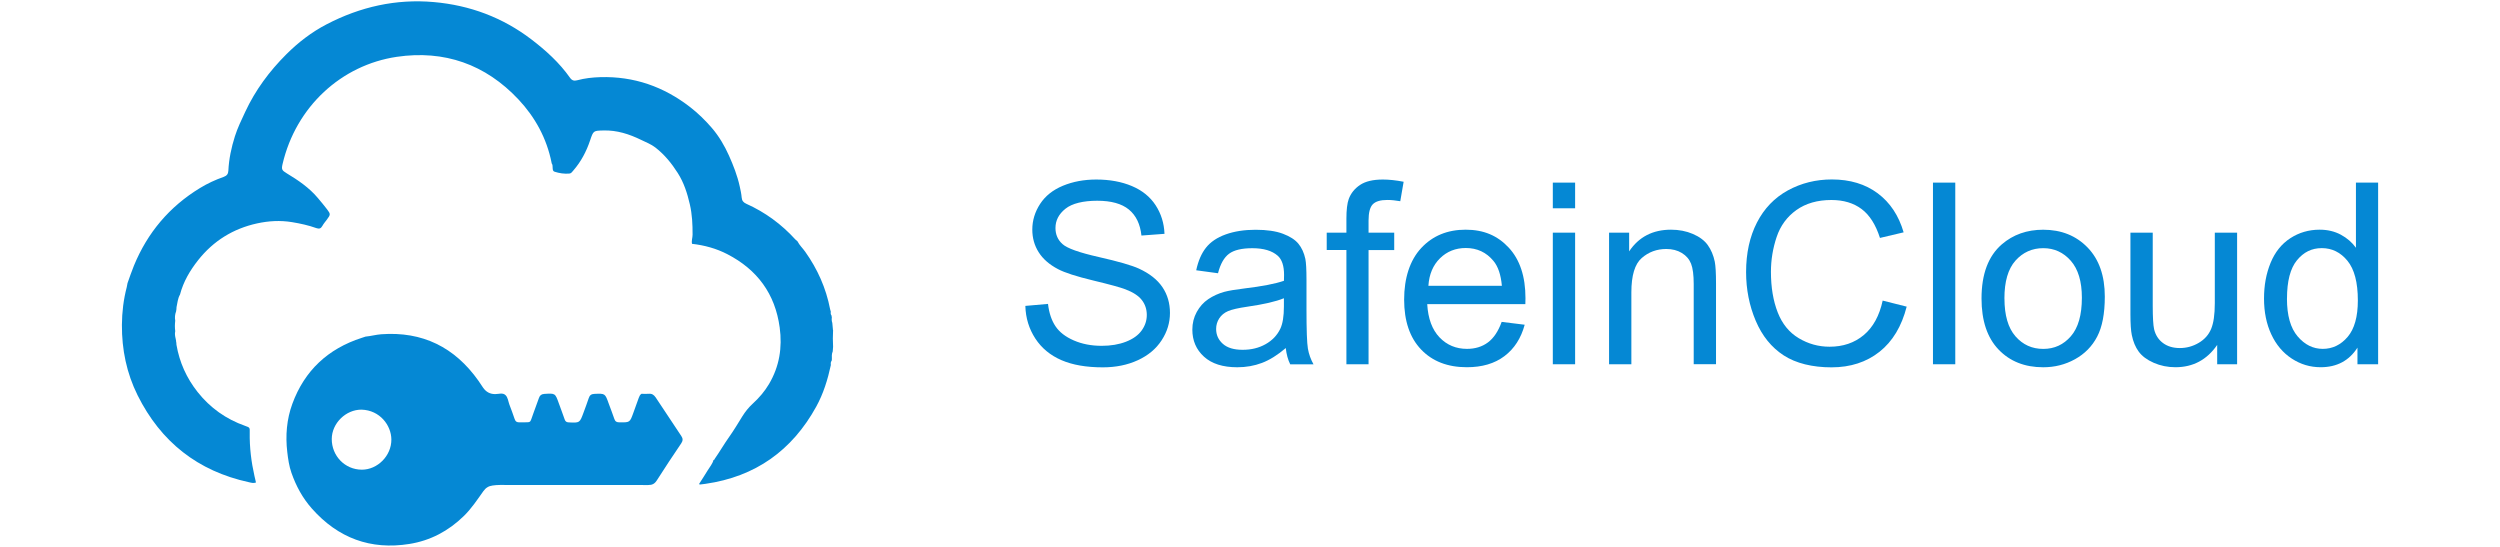
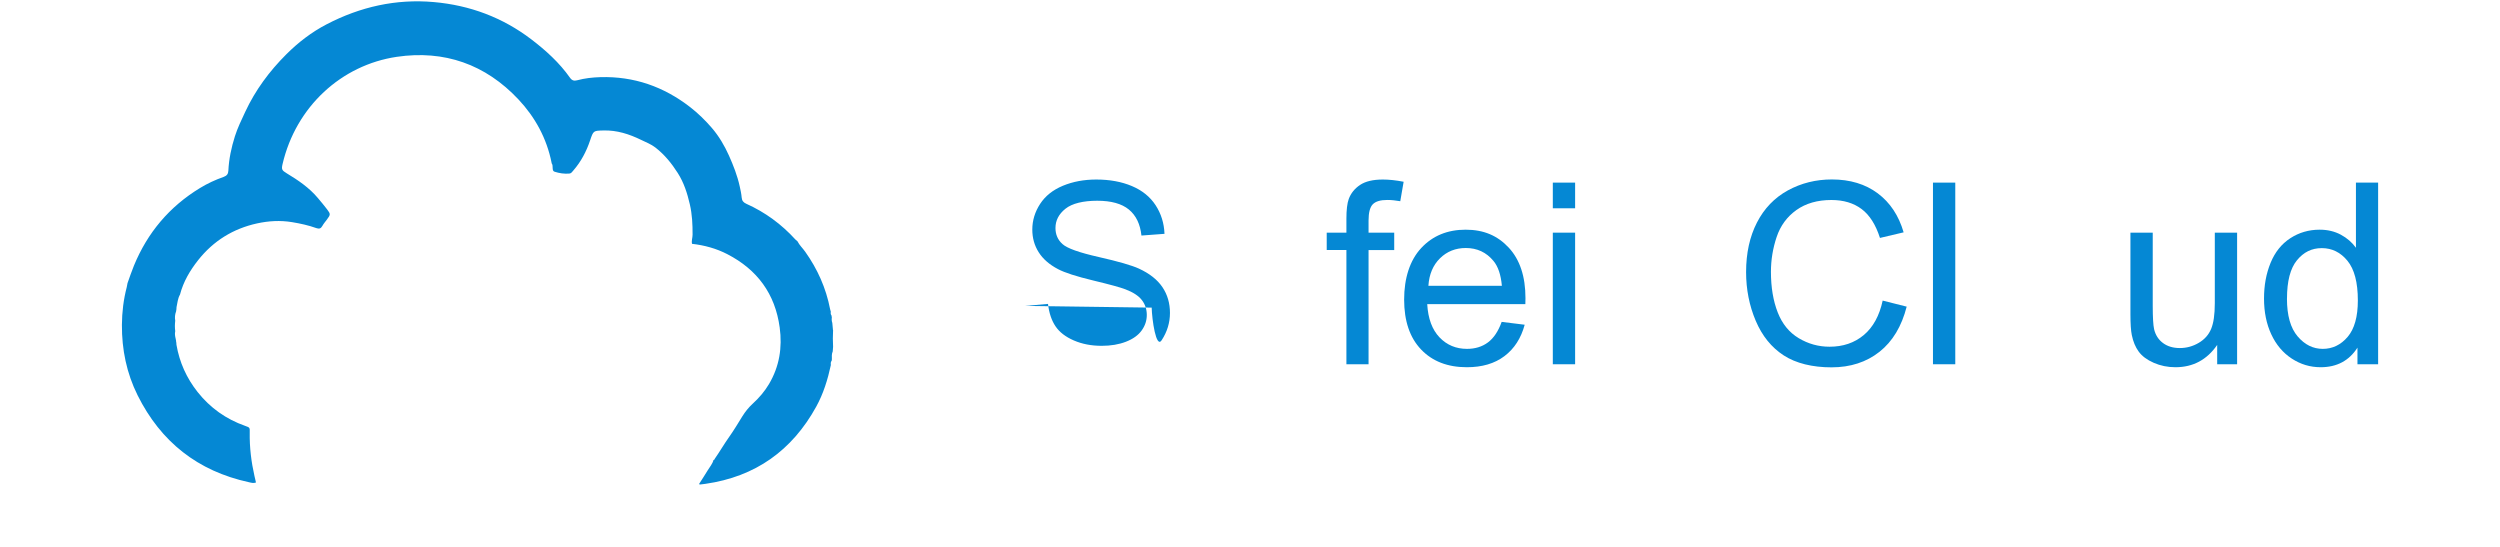
<svg xmlns="http://www.w3.org/2000/svg" id="a" width="640" height="140" viewBox="0 0 640 140">
  <g>
    <path d="M213.24,84.49c-.06-.61-.12-1.22-.17-1.83-.16-.45-.19-.91-.12-1.37-.03-.18-.06-.36-.09-.54-.23-.28-.23-.6-.17-.93-.06-.23-.14-.46-.19-.7-1.03-5.36-3.21-10.23-6.37-14.68-.64-.9-1.47-1.67-1.98-2.67-.18-.16-.38-.3-.54-.47-3.55-3.9-7.72-6.96-12.53-9.12-.75-.34-1.14-.76-1.21-1.61-.08-.96-.29-1.91-.5-2.85-.6-2.74-1.62-5.35-2.76-7.9-1.14-2.54-2.56-4.95-4.36-7.05-1.67-1.94-3.51-3.75-5.56-5.34-6.78-5.26-14.41-7.93-23.02-7.68-1.99,.06-3.98,.28-5.91,.8-.8,.21-1.34,.07-1.85-.66-2.71-3.84-6.15-6.96-9.87-9.8-7.39-5.64-15.79-8.75-24.98-9.56-9.68-.86-18.83,1.21-27.44,5.69-3.85,2-7.24,4.61-10.32,7.68-4.35,4.34-7.94,9.19-10.53,14.75-.96,2.05-1.96,4.11-2.64,6.26-.9,2.85-1.53,5.79-1.67,8.8-.04,.82-.39,1.28-1.21,1.58-2.11,.74-4.13,1.67-6.06,2.85-7.83,4.77-13.42,11.41-16.9,19.86-.61,1.48-1.11,3-1.65,4.5-.06,.33-.11,.67-.19,1-.83,3.17-1.22,6.4-1.24,9.66-.04,6.31,1.2,12.38,4.02,18.04,5.94,11.92,15.41,19.4,28.47,22.24,.58,.13,1.19,.33,1.83,.08-.14-.59-.26-1.11-.38-1.63-.83-3.66-1.28-7.37-1.22-11.13,.02-1.29,.07-1.3-1.18-1.74-4.88-1.72-8.93-4.59-12.16-8.66-2.84-3.59-4.65-7.62-5.42-12.12-.01-.18-.02-.37-.03-.55v-.03c-.04-.05-.08-.1-.1-.15,0,0,.04-.04,.07-.07-.04-.23-.09-.46-.13-.69-.16-.65-.28-1.3-.12-1.97-.12-.89-.11-1.79,0-2.68-.15-.82-.07-1.61,.22-2.39l.08-.53c0-.18,.02-.36,.03-.54,.24-1.09,.31-2.23,.89-3.23,.86-3.31,2.56-6.17,4.65-8.82,3.9-4.93,8.97-8.06,15.09-9.4,2.94-.64,5.91-.82,8.95-.32,2.12,.35,4.19,.8,6.2,1.52,.73,.26,1.17,.14,1.55-.55,.32-.59,.79-1.11,1.19-1.66,.91-1.23,.94-1.37,.06-2.54-.76-1.01-1.58-1.97-2.39-2.94-2.23-2.66-5.06-4.57-7.99-6.34-1.22-.74-1.37-1-1.06-2.34,3.43-14.73,15.08-25.37,29.23-27.47,12.18-1.8,22.74,1.92,31.17,10.91,4.27,4.55,7.23,9.96,8.47,16.18,0,.05-.01,.11,.01,.14,.55,.65-.08,1.92,.76,2.18,1.2,.38,2.51,.6,3.82,.47,.46-.04,.71-.48,1-.8,1.96-2.26,3.32-4.85,4.27-7.67,.85-2.54,.85-2.49,3.41-2.56,3.46-.1,6.62,.93,9.66,2.41,1.25,.61,2.55,1.1,3.67,1.97,2.32,1.8,4.14,4.05,5.7,6.5,1.57,2.46,2.44,5.17,3.1,8.04,.6,2.6,.71,5.16,.7,7.77,0,.77-.32,1.53-.14,2.33,3.17,.36,6.22,1.19,9.04,2.65,7.66,3.96,12.23,10.14,13.4,18.76,.7,5.13-.07,9.97-2.72,14.46-1.12,1.9-2.55,3.56-4.17,5.04-1.05,.96-1.92,2.05-2.67,3.25-1.1,1.77-2.17,3.58-3.38,5.28-1.29,1.82-2.4,3.75-3.67,5.57-.07,.17-.13,.36-.38,.32h.05c-.26,1.01-.96,1.77-1.47,2.63-.72,1.19-1.49,2.36-2.24,3.54,.15,.08,.19,.12,.23,.12,.48-.06,.96-.11,1.43-.18,12.76-1.83,22.14-8.51,28.34-19.75,1.84-3.34,2.95-6.95,3.75-10.66-.04-.39-.07-.78,.21-1.11,.02-.12,.03-.23,.05-.35-.02-.69-.07-1.38,.22-2.04,.03-.38,.06-.77,.09-1.16-.08-1.44-.08-2.87,0-4.3Z" style="fill:#0588d4;" />
-     <path d="M167.81,101.69c-.4-.59-.92-.96-1.7-.88-.63,.06-1.26,0-1.9,0-.38,.26-.55,.65-.7,1.07-.45,1.28-.92,2.56-1.38,3.83-.89,2.46-.89,2.44-3.56,2.41-.67,0-1.06-.18-1.29-.85-.44-1.34-.98-2.64-1.45-3.96-.93-2.61-.92-2.59-3.65-2.48-.82,.03-1.23,.36-1.47,1.11-.41,1.24-.88,2.47-1.33,3.7-.97,2.64-.97,2.63-3.79,2.49-.58-.03-.86-.23-1.04-.77-.47-1.38-1-2.74-1.49-4.11-.93-2.61-.93-2.59-3.71-2.41-.75,.05-1.14,.36-1.38,1.04-.44,1.28-.92,2.56-1.39,3.83-1.11,2.95-.3,2.29-3.55,2.41-.68,.03-1.07-.18-1.29-.87-.4-1.25-.89-2.46-1.34-3.69-.3-.82-.37-1.8-.98-2.4-.71-.7-1.76-.27-2.65-.27-1.35,0-2.33-.56-3.08-1.62-.42-.6-.8-1.22-1.22-1.81-6.08-8.58-14.31-12.66-24.87-11.89-1.36,.1-2.67,.48-4.02,.6-.32,.11-.64,.22-.97,.32-8.63,2.78-14.65,8.37-17.77,16.89-1.45,3.95-1.79,8.13-1.3,12.32,.21,1.79,.46,3.6,1.07,5.34,1.18,3.38,2.84,6.45,5.23,9.15,6.69,7.55,15.02,10.66,24.98,9.06,5.36-.86,9.98-3.31,13.9-7.13,1.97-1.92,3.45-4.17,5.02-6.38,.61-.86,1.35-1.32,2.37-1.45,.63-.08,1.25-.15,1.89-.14,2.53,0,5.06,.01,7.59,.01,10.12,0,20.23-.02,30.35,.01,1.04,0,1.65-.31,2.22-1.21,2.02-3.2,4.13-6.34,6.24-9.47,.44-.66,.46-1.21,.02-1.86-2.21-3.31-4.4-6.63-6.6-9.94Zm-75.18,18.55c-4.38-.02-7.72-3.57-7.7-7.87,.02-4.03,3.63-7.53,7.61-7.5,4.72,.13,7.63,4.03,7.65,7.65,.03,4.15-3.54,7.73-7.57,7.72Z" style="fill:#0588d4;" />
  </g>
  <g>
-     <path d="M262.49,78.31l5.8-.51c.27,2.33,.91,4.23,1.92,5.73s2.56,2.7,4.68,3.62,4.49,1.38,7.14,1.38c2.35,0,4.42-.35,6.22-1.05s3.13-1.65,4.01-2.87,1.32-2.54,1.32-3.98-.42-2.73-1.27-3.82-2.24-2-4.19-2.74c-1.25-.49-4.01-1.24-8.28-2.27s-7.26-1.99-8.98-2.9c-2.22-1.16-3.88-2.61-4.96-4.33-1.09-1.72-1.63-3.65-1.63-5.79,0-2.35,.67-4.54,2-6.58,1.33-2.04,3.28-3.59,5.84-4.65s5.4-1.59,8.53-1.59c3.45,0,6.49,.56,9.12,1.67,2.63,1.11,4.66,2.74,6.07,4.9s2.18,4.6,2.28,7.33l-5.9,.44c-.32-2.94-1.39-5.16-3.22-6.66s-4.53-2.25-8.1-2.25-6.43,.68-8.14,2.05-2.55,3.01-2.55,4.93c0,1.67,.6,3.05,1.81,4.12,1.18,1.08,4.28,2.18,9.28,3.31,5,1.13,8.43,2.12,10.29,2.97,2.71,1.25,4.71,2.83,6,4.74s1.93,4.12,1.93,6.61-.71,4.81-2.13,6.99c-1.42,2.19-3.45,3.89-6.11,5.11-2.65,1.22-5.64,1.82-8.96,1.82-4.21,0-7.73-.61-10.58-1.84-2.84-1.23-5.08-3.07-6.69-5.54s-2.47-5.25-2.55-8.36Z" style="fill:#0588d4;" />
-     <path d="M329.16,89.1c-2.11,1.8-4.15,3.07-6.11,3.81s-4.05,1.11-6.3,1.11c-3.7,0-6.54-.9-8.53-2.71s-2.98-4.12-2.98-6.93c0-1.65,.38-3.16,1.13-4.52s1.73-2.46,2.95-3.28,2.59-1.45,4.11-1.87c1.12-.3,2.81-.58,5.08-.86,4.61-.55,8-1.21,10.18-1.97,.02-.78,.03-1.28,.03-1.49,0-2.33-.54-3.96-1.62-4.92-1.46-1.29-3.63-1.93-6.5-1.93-2.69,0-4.67,.47-5.95,1.41-1.28,.94-2.23,2.61-2.84,5l-5.58-.76c.51-2.39,1.34-4.32,2.51-5.79,1.16-1.47,2.84-2.6,5.04-3.39s4.75-1.19,7.64-1.19,5.21,.34,7.01,1.02,3.12,1.53,3.96,2.55,1.44,2.32,1.78,3.89c.19,.97,.29,2.73,.29,5.27v7.61c0,5.31,.12,8.66,.36,10.07s.72,2.75,1.44,4.04h-5.96c-.59-1.18-.97-2.57-1.14-4.16Zm-.48-12.75c-2.07,.85-5.18,1.56-9.33,2.16-2.35,.34-4.01,.72-4.98,1.14s-1.72,1.04-2.25,1.86-.79,1.72-.79,2.71c0,1.52,.58,2.79,1.73,3.81s2.84,1.52,5.06,1.52,4.16-.48,5.87-1.44,2.97-2.28,3.77-3.95c.61-1.29,.92-3.19,.92-5.71v-2.09Z" style="fill:#0588d4;" />
+     <path d="M262.49,78.31l5.8-.51c.27,2.33,.91,4.23,1.92,5.73s2.56,2.7,4.68,3.62,4.49,1.38,7.14,1.38c2.35,0,4.42-.35,6.22-1.05s3.13-1.65,4.01-2.87,1.32-2.54,1.32-3.98-.42-2.73-1.27-3.82-2.24-2-4.19-2.74c-1.25-.49-4.01-1.24-8.28-2.27s-7.26-1.99-8.98-2.9c-2.22-1.16-3.88-2.61-4.96-4.33-1.09-1.72-1.63-3.65-1.63-5.79,0-2.35,.67-4.54,2-6.58,1.33-2.04,3.28-3.59,5.84-4.65s5.4-1.59,8.53-1.59c3.45,0,6.49,.56,9.12,1.67,2.63,1.11,4.66,2.74,6.07,4.9s2.18,4.6,2.28,7.33l-5.9,.44c-.32-2.94-1.39-5.16-3.22-6.66s-4.53-2.25-8.1-2.25-6.43,.68-8.14,2.05-2.55,3.01-2.55,4.93c0,1.67,.6,3.05,1.81,4.12,1.18,1.08,4.28,2.18,9.28,3.31,5,1.13,8.43,2.12,10.29,2.97,2.71,1.25,4.71,2.83,6,4.74s1.93,4.12,1.93,6.61-.71,4.81-2.13,6.99s-2.47-5.25-2.55-8.36Z" style="fill:#0588d4;" />
    <path d="M344.68,93.25v-29.25h-5.04v-4.44h5.04v-3.58c0-2.26,.2-3.94,.6-5.04,.55-1.48,1.52-2.68,2.9-3.6s3.33-1.38,5.82-1.38c1.61,0,3.38,.19,5.33,.57l-.86,4.98c-1.18-.21-2.3-.32-3.36-.32-1.73,0-2.96,.37-3.68,1.11s-1.08,2.13-1.08,4.16v3.11h6.57v4.44h-6.57v29.25h-5.68Z" style="fill:#0588d4;" />
    <path d="M384.42,82.4l5.9,.73c-.93,3.45-2.65,6.12-5.17,8.03s-5.73,2.85-9.64,2.85c-4.93,0-8.83-1.52-11.72-4.55-2.89-3.03-4.33-7.29-4.33-12.77s1.46-10.07,4.38-13.2,6.7-4.69,11.36-4.69,8.18,1.53,11.04,4.6c2.85,3.07,4.28,7.38,4.28,12.94,0,.34-.01,.85-.03,1.52h-25.12c.21,3.7,1.26,6.53,3.14,8.5,1.88,1.97,4.23,2.95,7.04,2.95,2.09,0,3.88-.55,5.36-1.65s2.65-2.85,3.52-5.27Zm-18.75-9.23h18.81c-.25-2.83-.97-4.96-2.16-6.38-1.82-2.2-4.18-3.3-7.07-3.3-2.62,0-4.83,.88-6.61,2.63s-2.78,4.1-2.97,7.04Z" style="fill:#0588d4;" />
    <path d="M397.52,53.32v-6.57h5.71v6.57h-5.71Zm0,39.94V59.56h5.71v33.69h-5.71Z" style="fill:#0588d4;" />
-     <path d="M411.92,93.25V59.56h5.14v4.79c2.47-3.7,6.05-5.55,10.72-5.55,2.03,0,3.9,.36,5.6,1.09s2.98,1.69,3.82,2.87,1.44,2.59,1.78,4.22c.21,1.06,.32,2.91,.32,5.55v20.71h-5.71v-20.49c0-2.33-.22-4.07-.67-5.22s-1.23-2.07-2.36-2.76-2.46-1.03-3.98-1.03c-2.43,0-4.53,.77-6.3,2.32-1.77,1.54-2.65,4.47-2.65,8.79v18.4h-5.71Z" style="fill:#0588d4;" />
    <path d="M481.96,76.95l6.15,1.55c-1.29,5.05-3.61,8.91-6.96,11.56-3.35,2.65-7.45,3.98-12.29,3.98s-9.09-1.02-12.23-3.06c-3.14-2.04-5.53-5-7.17-8.87-1.64-3.87-2.46-8.03-2.46-12.47,0-4.84,.93-9.07,2.78-12.67s4.48-6.34,7.9-8.22c3.42-1.87,7.17-2.81,11.28-2.81,4.65,0,8.56,1.18,11.74,3.55,3.17,2.37,5.38,5.7,6.63,9.99l-6.06,1.43c-1.08-3.38-2.64-5.85-4.69-7.39s-4.63-2.32-7.74-2.32c-3.57,0-6.56,.86-8.96,2.57-2.4,1.71-4.09,4.01-5.06,6.9-.97,2.89-1.46,5.86-1.46,8.93,0,3.95,.58,7.41,1.73,10.36,1.15,2.95,2.94,5.15,5.38,6.61s5.06,2.19,7.9,2.19c3.45,0,6.37-.99,8.75-2.98s4.01-4.94,4.85-8.85Z" style="fill:#0588d4;" />
    <path d="M494.84,93.25V46.75h5.71v46.5h-5.71Z" style="fill:#0588d4;" />
-     <path d="M507.27,76.41c0-6.24,1.73-10.86,5.2-13.86,2.9-2.5,6.43-3.74,10.59-3.74,4.63,0,8.42,1.52,11.36,4.55s4.41,7.23,4.41,12.58c0,4.34-.65,7.74-1.95,10.23s-3.19,4.41-5.68,5.79-5.2,2.06-8.14,2.06c-4.72,0-8.53-1.51-11.43-4.54s-4.36-7.38-4.36-13.07Zm5.87,0c0,4.31,.94,7.54,2.82,9.69s4.25,3.22,7.11,3.22,5.19-1.08,7.07-3.24,2.82-5.45,2.82-9.86c0-4.17-.95-7.32-2.84-9.47s-4.25-3.22-7.06-3.22-5.22,1.07-7.11,3.2-2.82,5.36-2.82,9.67Z" style="fill:#0588d4;" />
    <path d="M567.6,93.25v-4.95c-2.62,3.81-6.19,5.71-10.69,5.71-1.99,0-3.84-.38-5.57-1.14s-3-1.72-3.84-2.87c-.84-1.15-1.42-2.56-1.76-4.23-.23-1.12-.35-2.9-.35-5.33v-20.87h5.71v18.68c0,2.98,.12,4.99,.35,6.03,.36,1.5,1.12,2.68,2.28,3.54s2.6,1.28,4.31,1.28,3.32-.44,4.82-1.32,2.56-2.07,3.19-3.58,.94-3.71,.94-6.58v-18.05h5.71v33.69h-5.11Z" style="fill:#0588d4;" />
    <path d="M603.51,93.25v-4.25c-2.14,3.34-5.28,5.01-9.42,5.01-2.69,0-5.15-.74-7.41-2.22s-4-3.55-5.23-6.2c-1.24-2.65-1.86-5.7-1.86-9.15s.56-6.41,1.68-9.15,2.8-4.84,5.04-6.3,4.75-2.19,7.52-2.19c2.03,0,3.84,.43,5.42,1.28s2.88,1.97,3.87,3.35v-16.68h5.68v46.5h-5.3Zm-18.05-16.81c0,4.31,.91,7.54,2.73,9.67,1.82,2.14,3.96,3.2,6.44,3.2s4.62-1.02,6.36-3.06c1.74-2.04,2.62-5.15,2.62-9.34,0-4.61-.89-7.99-2.66-10.15s-3.96-3.24-6.57-3.24-4.66,1.04-6.36,3.11-2.55,5.34-2.55,9.8Z" style="fill:#0588d4;" />
  </g>
</svg>